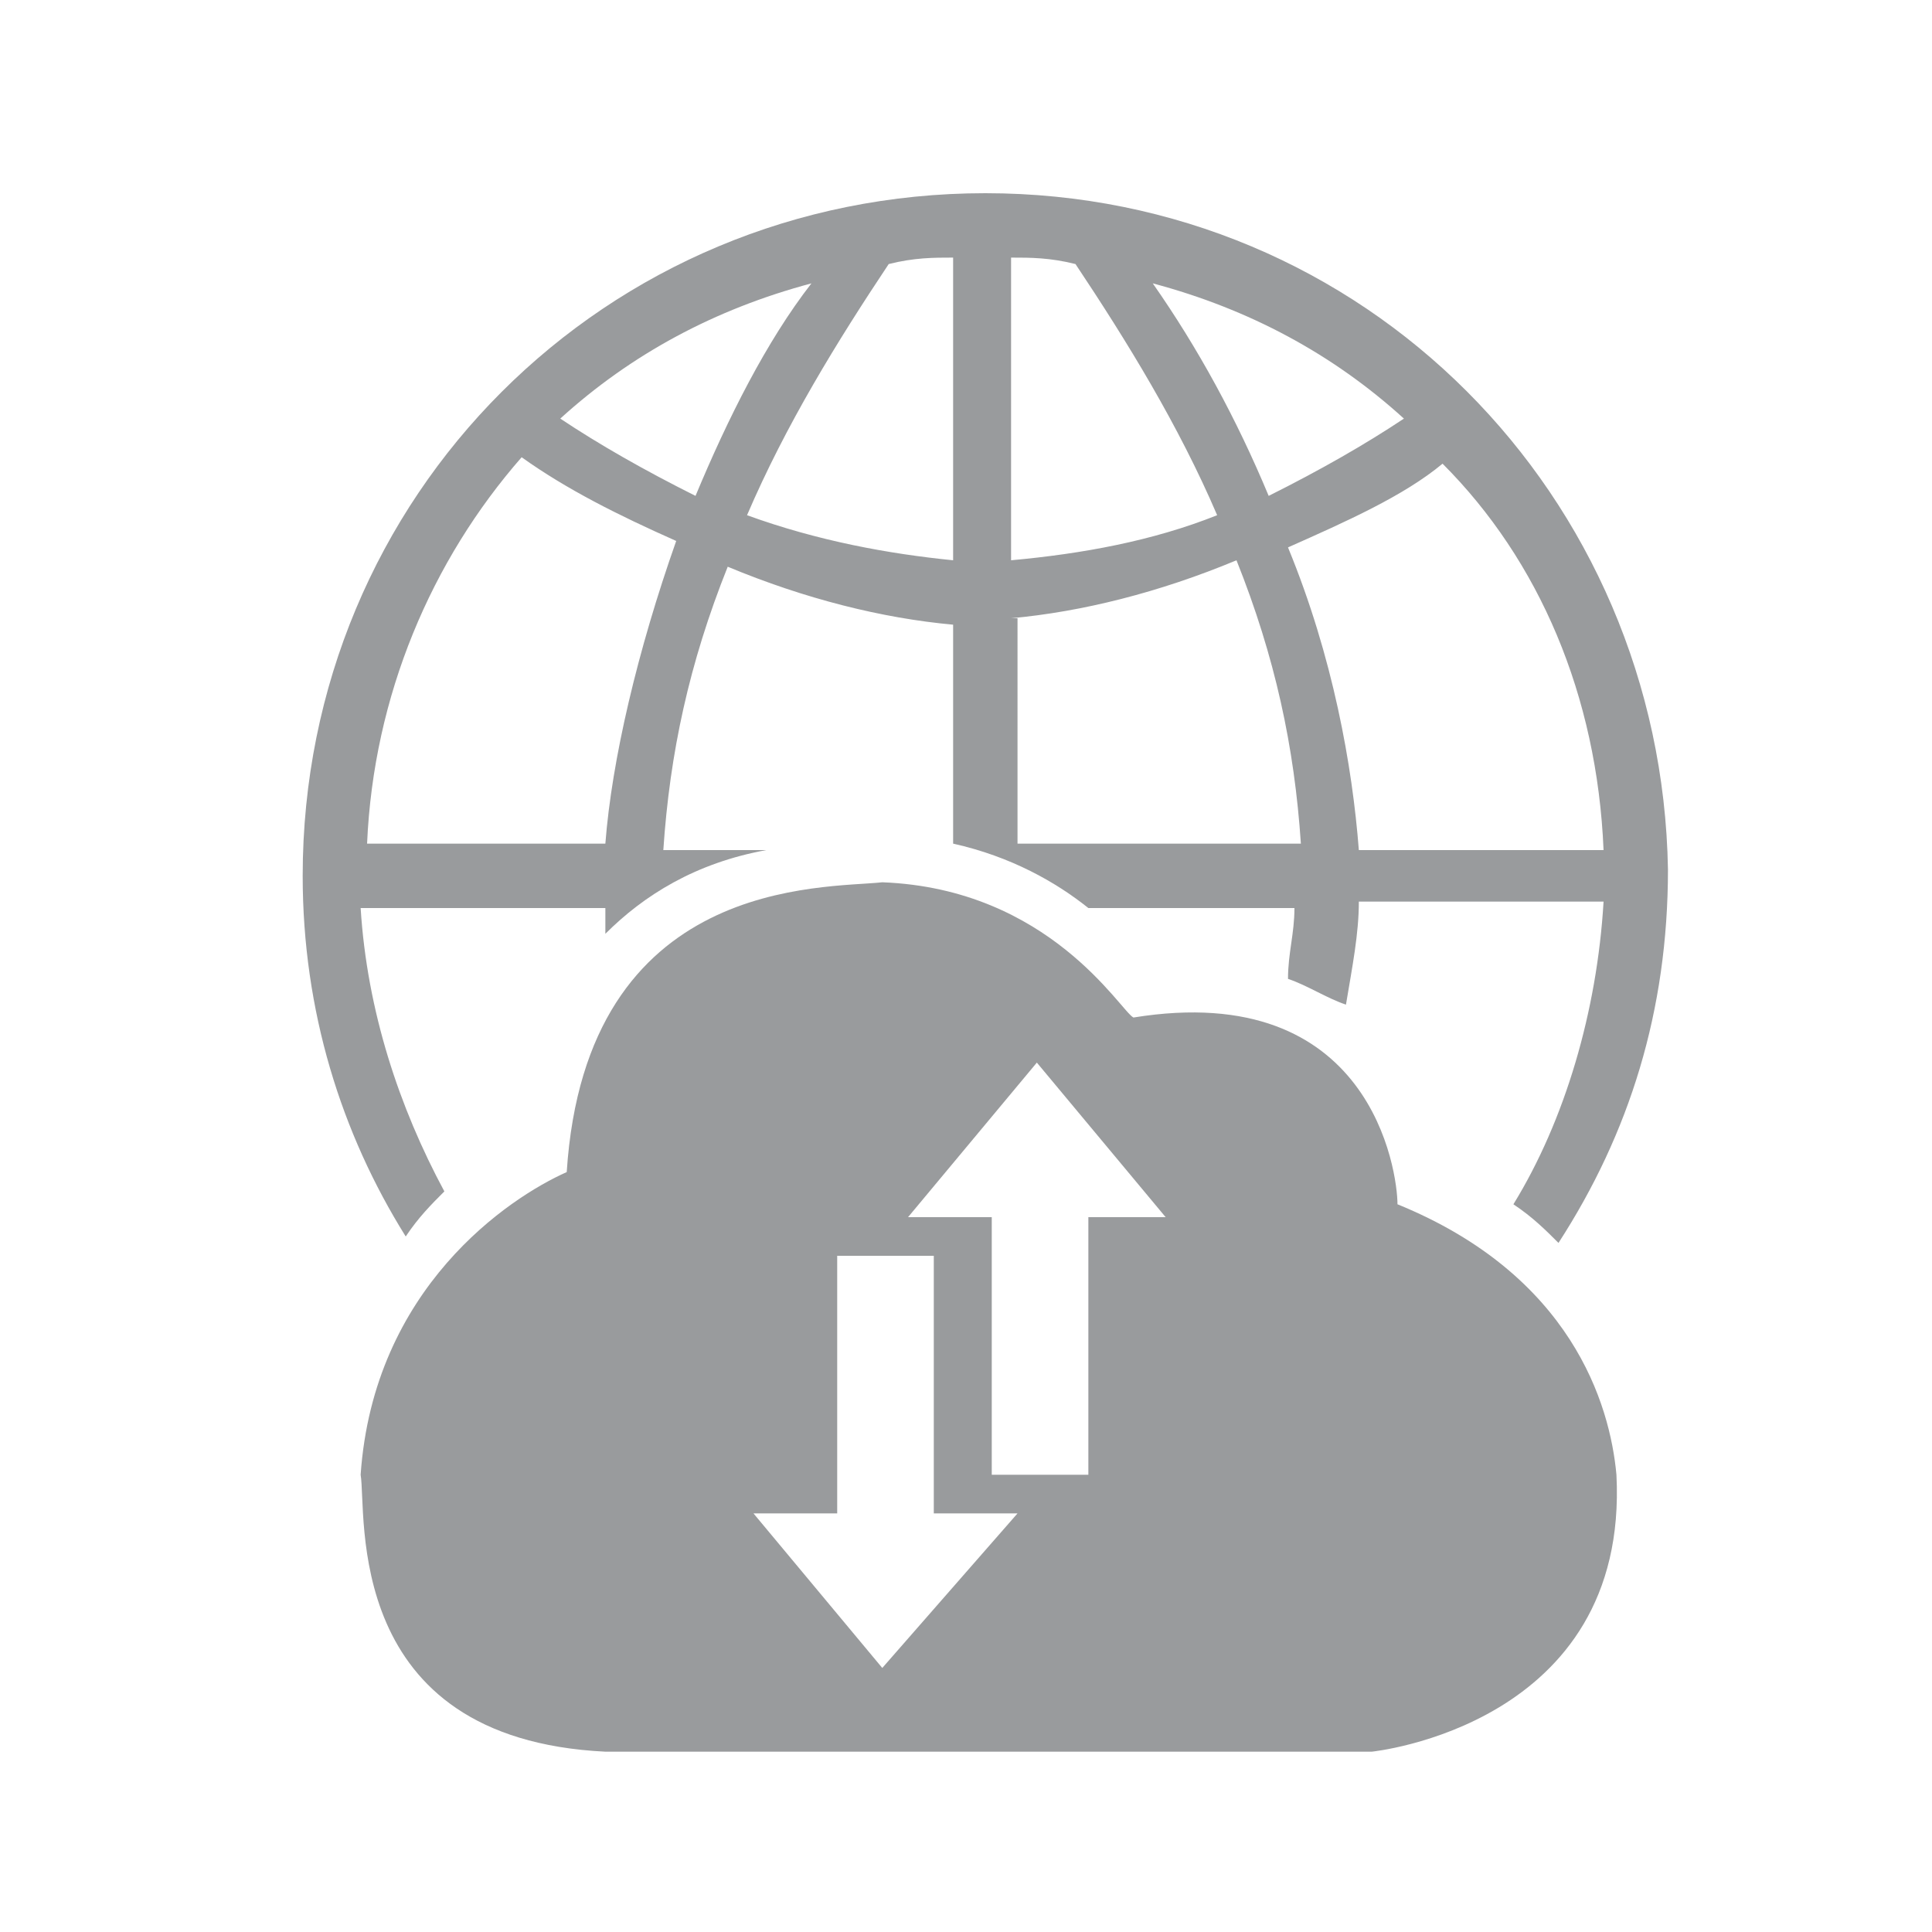
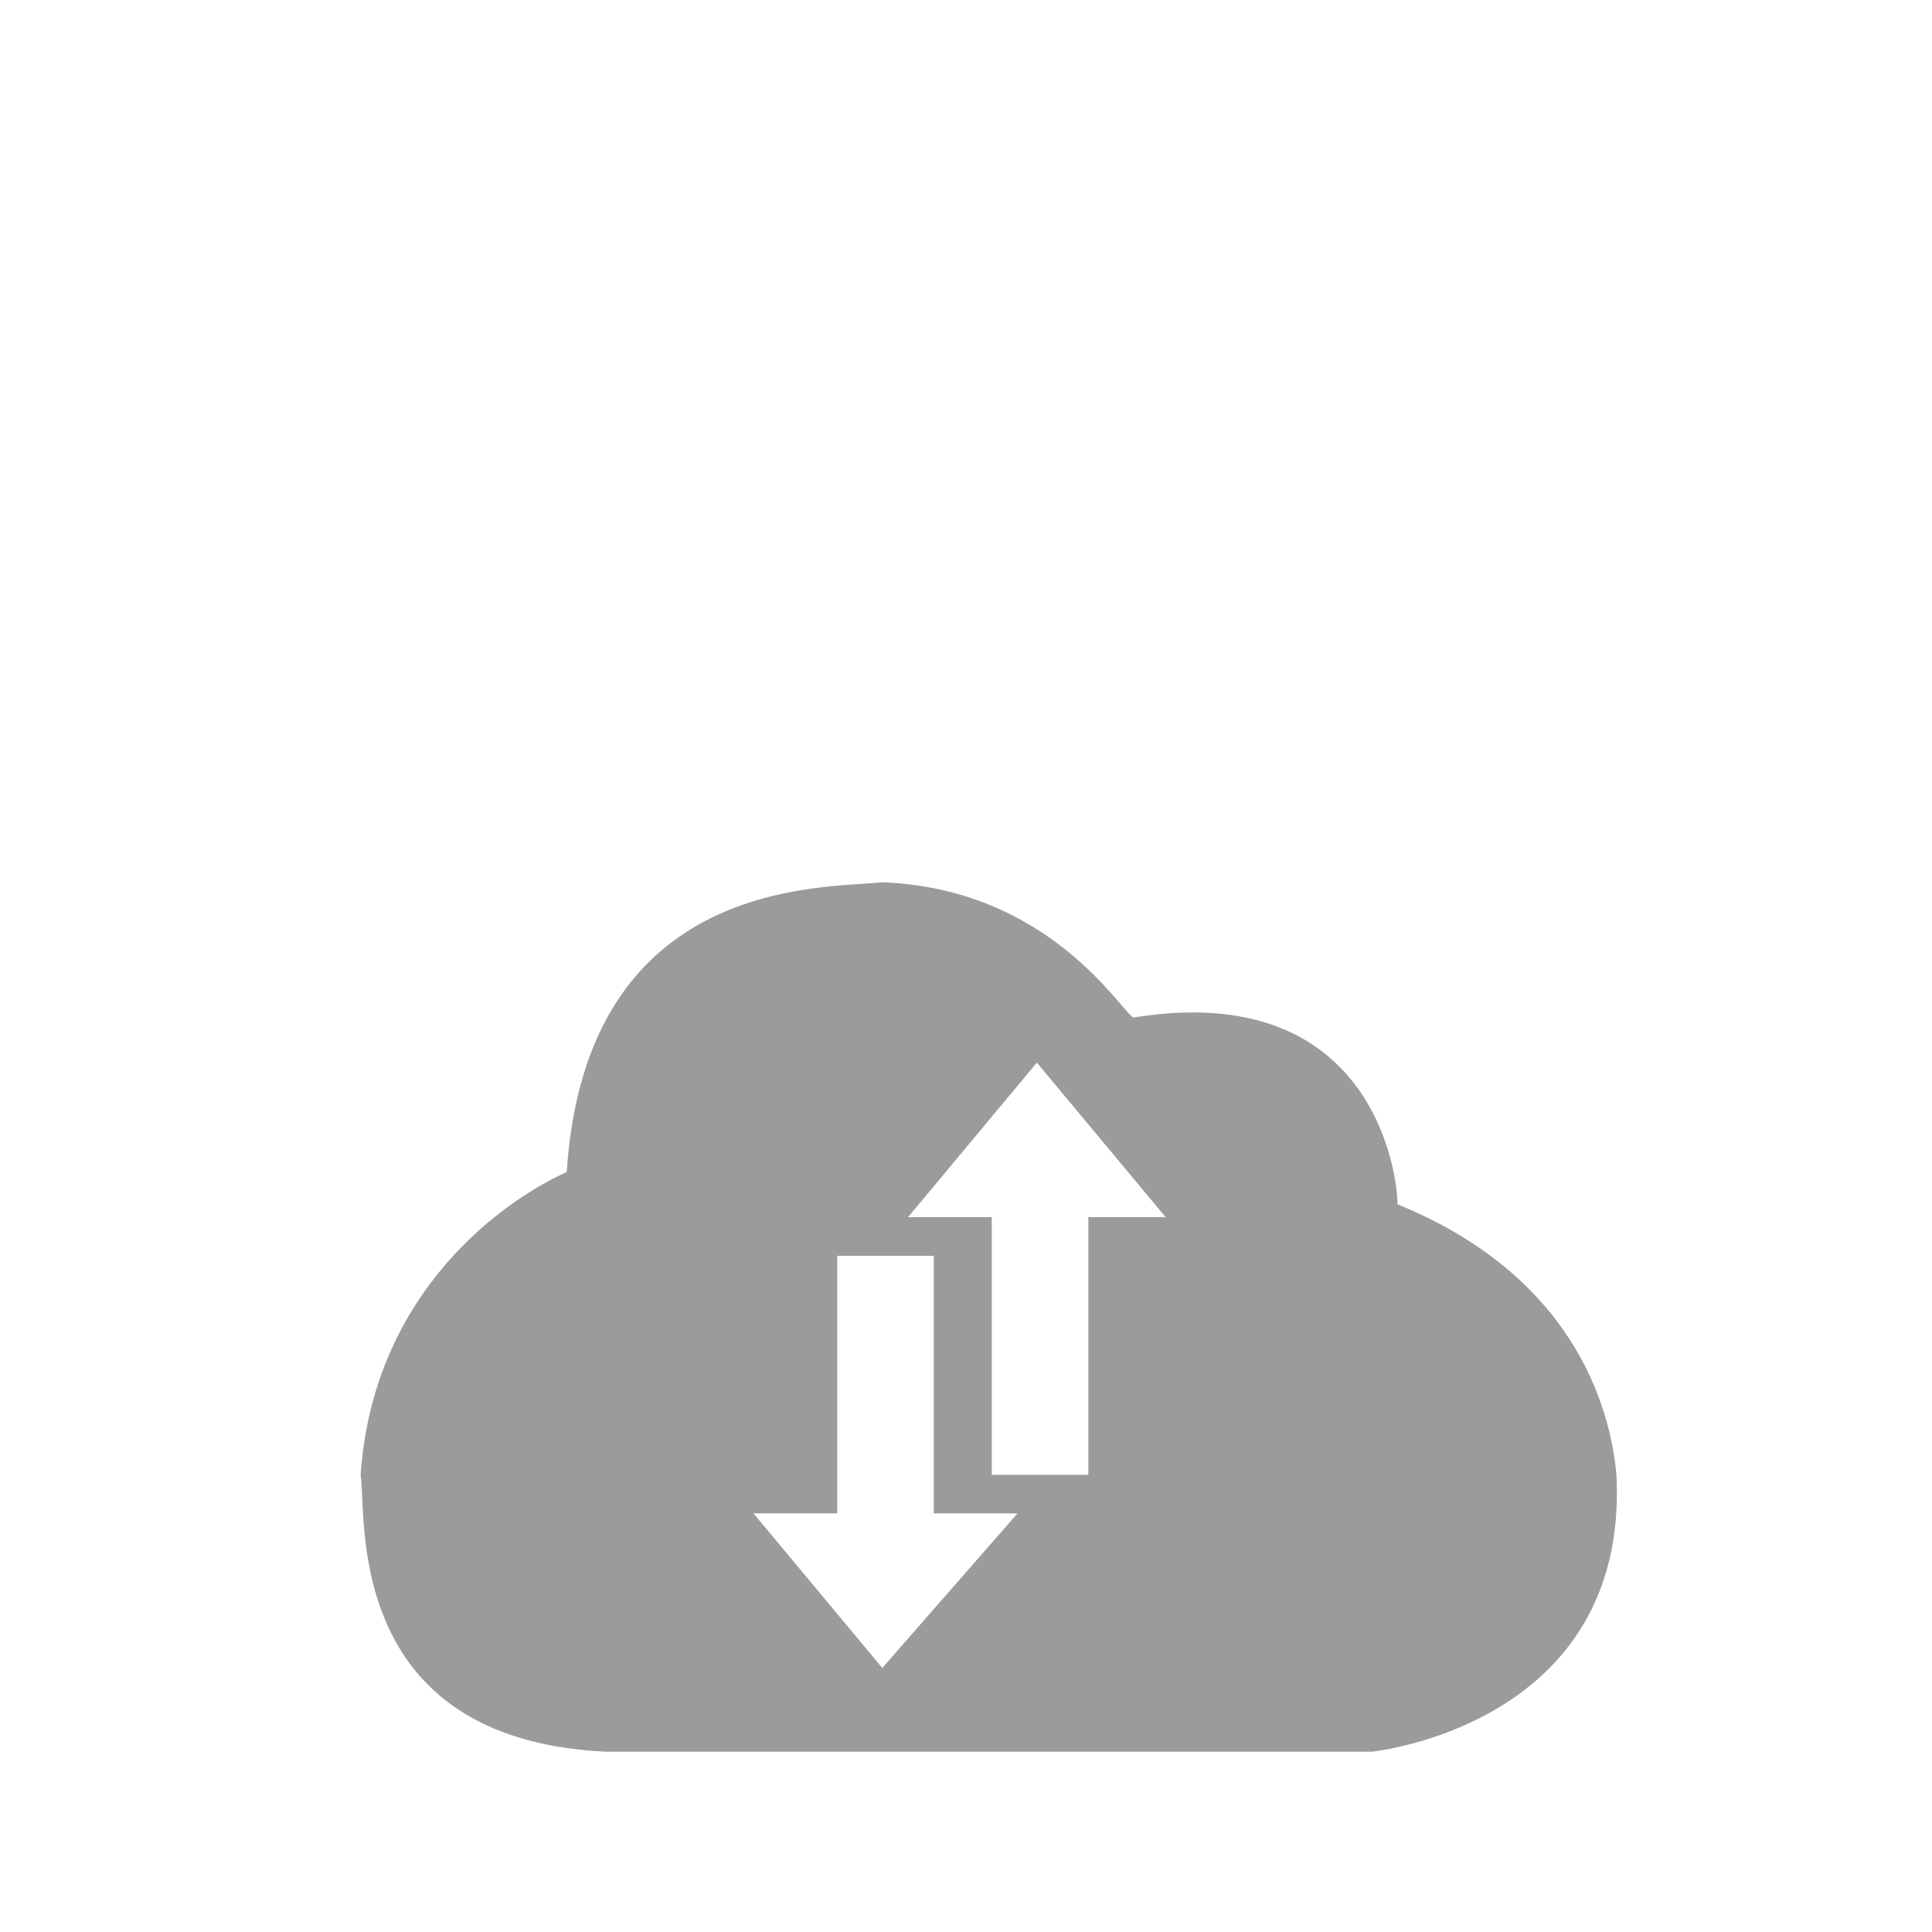
<svg xmlns="http://www.w3.org/2000/svg" version="1.1" id="Layer_1" x="0px" y="0px" width="30px" height="30px" viewBox="0 0 30 30" enable-background="new 0 0 30 30" xml:space="preserve">
  <g>
-     <path fill="#999b9d" d="M6.9,18.5c-0.7-1.3-1.2-2.8-1.3-4.4h3.8c0,0.1,0,0.3,0,0.4c0.6-0.6,1.4-1.1,2.5-1.3h-1.6   c0.1-1.5,0.4-2.9,1-4.4c1.2,0.5,2.4,0.8,3.5,0.9v3.4c0.9,0.2,1.6,0.6,2.1,1h3.2c0,0.4-0.1,0.7-0.1,1.1c0.3,0.1,0.6,0.3,0.9,0.4   c0.1-0.6,0.2-1.1,0.2-1.6h3.8c-0.1,1.7-0.6,3.4-1.4,4.7c0.3,0.2,0.5,0.4,0.7,0.6c1.1-1.7,1.7-3.6,1.7-5.8C25.8,7.7,21.2,3,15.3,3   C9.4,3,4.7,7.7,4.7,13.6c0,2.1,0.6,4,1.6,5.6C6.5,18.9,6.7,18.7,6.9,18.5z M24.9,13.2h-3.8c-0.1-1.3-0.4-3-1.1-4.7   c0.9-0.4,1.8-0.8,2.4-1.3C23.9,8.7,24.8,10.8,24.9,13.2z M21.8,6.5c-0.6,0.4-1.3,0.8-2.1,1.2c-0.5-1.2-1.1-2.3-1.8-3.3   C19.4,4.8,20.7,5.5,21.8,6.5z M15.7,4c0.3,0,0.6,0,1,0.1c0.8,1.2,1.6,2.5,2.2,3.9c-1,0.4-2.1,0.6-3.2,0.7V4z M15.7,9.6   c1.1-0.1,2.3-0.4,3.5-0.9c0.6,1.5,0.9,2.9,1,4.4h-4.4V9.6z M14.8,4v4.7c-1-0.1-2.1-0.3-3.2-0.7c0.6-1.4,1.4-2.7,2.2-3.9   C14.2,4,14.5,4,14.8,4z M12.6,4.4c-0.7,0.9-1.3,2.1-1.8,3.3C10,7.3,9.3,6.9,8.7,6.5C9.8,5.5,11.1,4.8,12.6,4.4z M8.1,7.1   c0.7,0.5,1.5,0.9,2.4,1.3c-0.6,1.7-1,3.4-1.1,4.7H5.7C5.8,10.8,6.7,8.7,8.1,7.1z" />
    <path fill="#999b9d" d="M21.7,18.7c0-0.5-0.4-3.5-4.1-2.9c-0.2-0.1-1.3-2-3.9-2.1c-0.9,0.1-4.6-0.1-4.9,4.5c-0.9,0.4-3,1.8-3.2,4.7   c0.1,0.6-0.3,4.1,3.8,4.3h11.9c0,0,4-0.4,3.8-4.3C25,21.8,24.4,19.8,21.7,18.7z M13.7,25.9l-2-2.4h1.3v-4h1.5v4h1.3L13.7,25.9z    M16.9,18.9v4h-1.5v-4h-1.3l2-2.4l2,2.4H16.9z" />
  </g>
</svg>